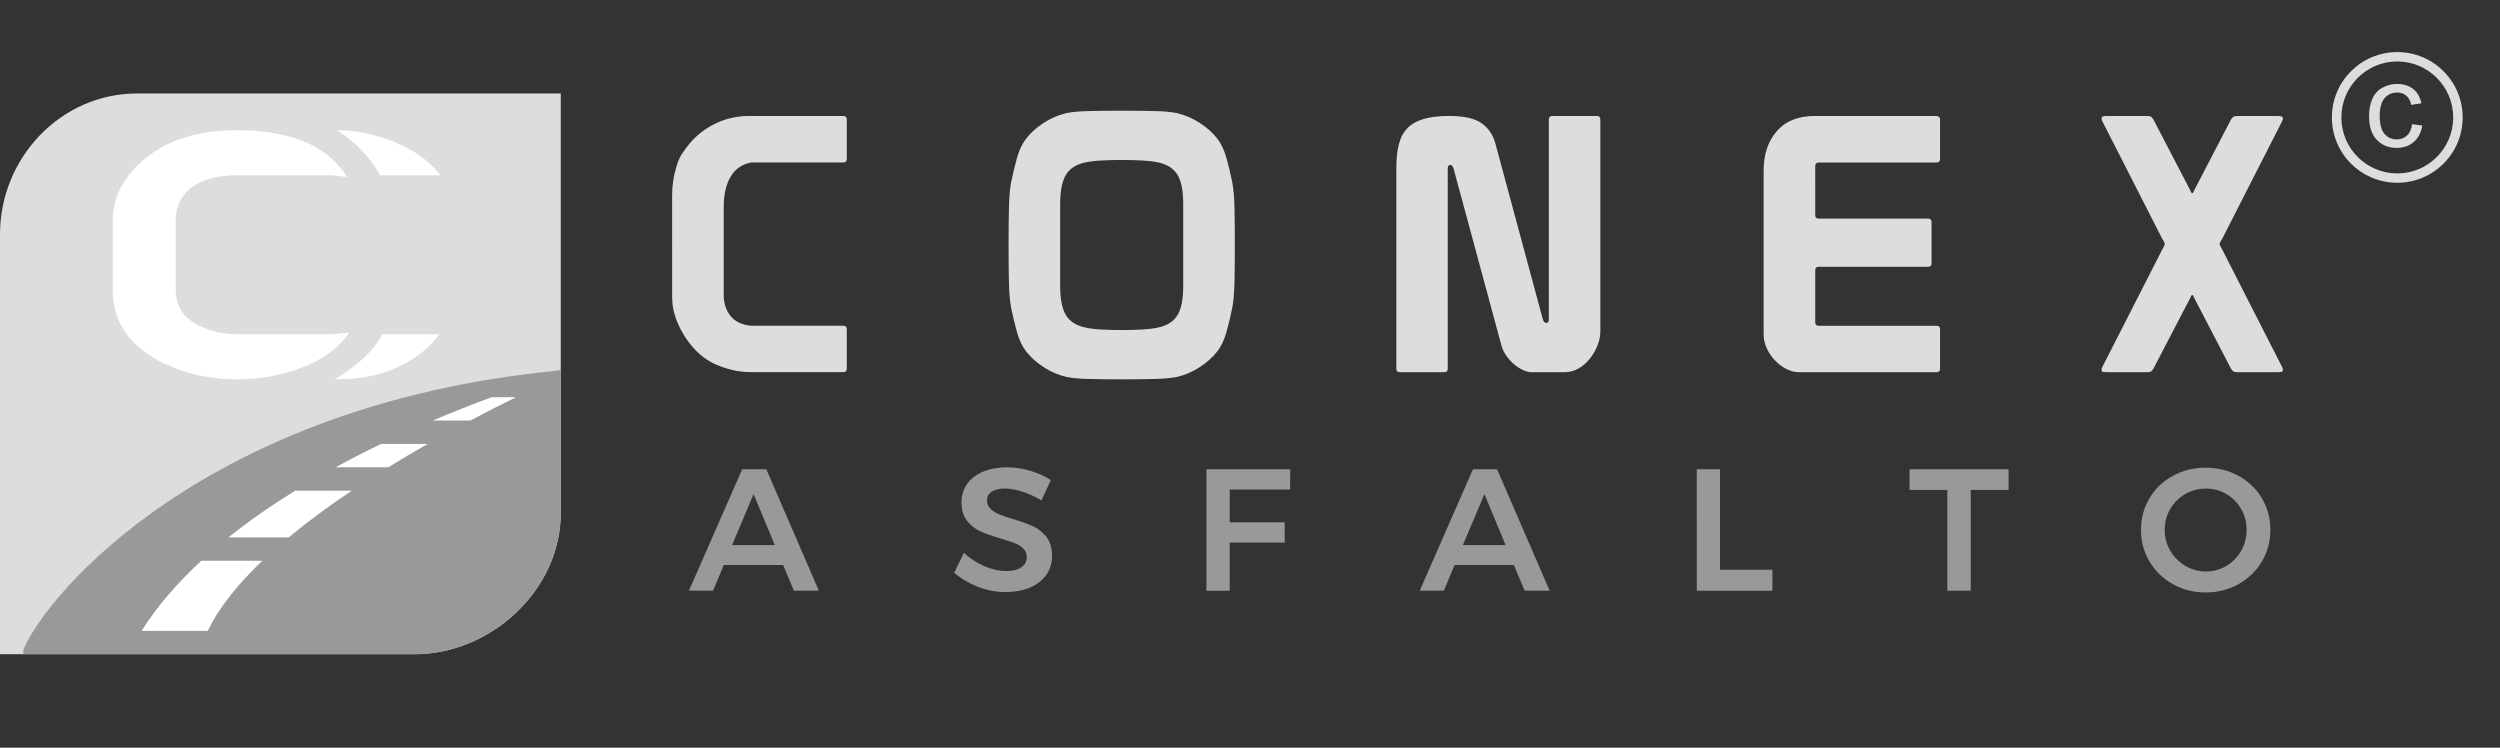
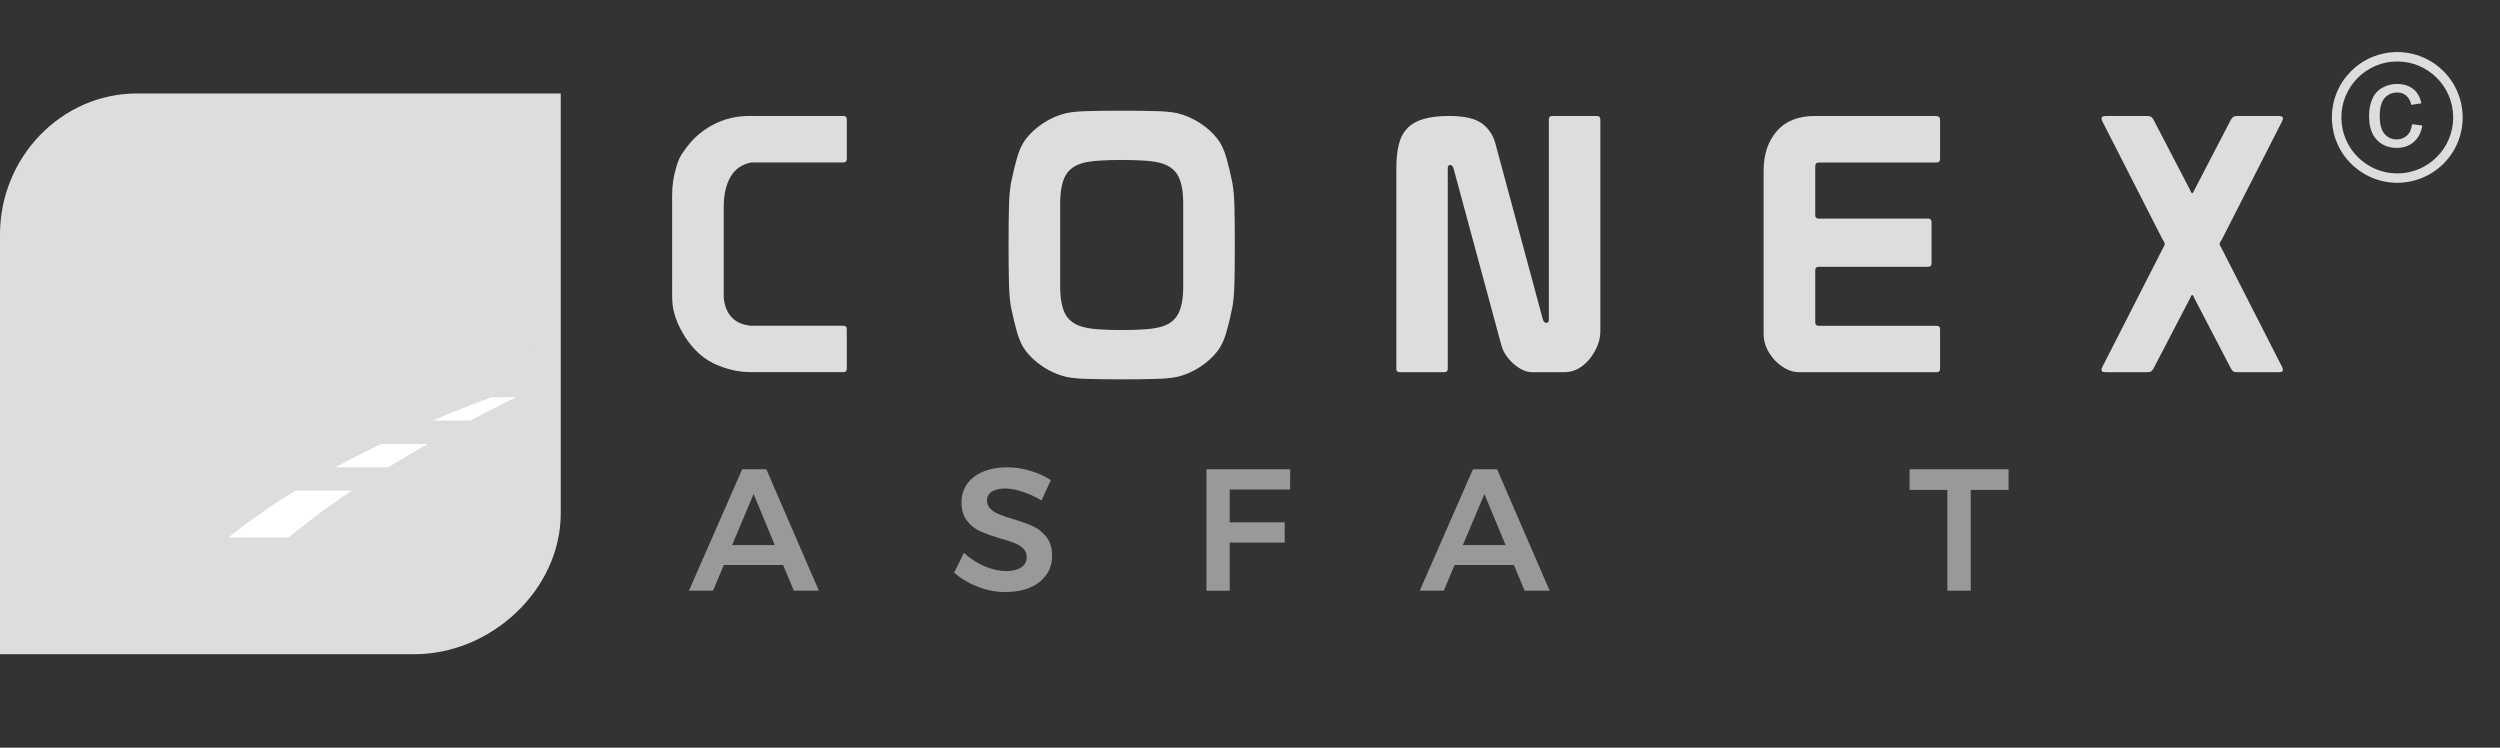
<svg xmlns="http://www.w3.org/2000/svg" version="1.1" id="Capa_1" x="0px" y="0px" width="107px" height="32px" viewBox="0 0 107 32" enable-background="new 0 0 107 32" xml:space="preserve">
  <rect x="0" y="0" width="107" height="32" fill="#333333" stroke="none" />
  <g>
    <rect fill="none" width="107" height="32" />
    <g>
      <path fill="#DDDDDD" d="M5.873,4C2.607,4,0,6.75,0,10.032V28h1h16.744C21.009,28,24,25.251,24,21.968v-6.086v-0.04V4H5.873z" />
-       <path fill="#999999" d="M23.68,15.882C8.908,17.368,2.042,25.316,1,27.809v0.129V28h16.744C21.009,28,24,25.251,24,21.968v-6.126    C23.89,15.852,23.789,15.871,23.68,15.882z" />
      <g>
        <g>
-           <path id="path323" fill="#FFFFFF" d="M14.859,7.573c-0.398-0.606-0.915-1.067-1.548-1.383c-0.864-0.412-1.914-0.619-3.146-0.619      c-1.764,0-3.146,0.461-4.144,1.383C5.223,7.682,4.822,8.52,4.822,9.466v2.912c0,1.31,0.632,2.317,1.898,3.02      c1.033,0.559,2.181,0.838,3.445,0.838c0.965,0,1.89-0.17,2.772-0.51c0.881-0.339,1.555-0.837,2.022-1.492l-0.799,0.073h-3.995      c-0.566,0-1.082-0.109-1.547-0.328c-0.732-0.315-1.099-0.849-1.099-1.601V9.466c0-0.631,0.234-1.116,0.699-1.456      c0.467-0.339,1.116-0.509,1.948-0.509h3.995L14.859,7.573z M16.357,14.307c-0.2,0.388-0.491,0.752-0.874,1.091      c-0.382,0.34-0.774,0.619-1.173,0.838c1.098,0,2.022-0.183,2.771-0.546c0.75-0.364,1.324-0.825,1.723-1.383H16.357z       M14.41,5.572c0.4,0.242,0.767,0.539,1.099,0.892c0.333,0.352,0.582,0.697,0.75,1.037h2.597c-0.467-0.607-1.125-1.08-1.973-1.42      C16.033,5.741,15.208,5.572,14.41,5.572L14.41,5.572z" />
-         </g>
+           </g>
      </g>
      <g>
        <path fill="#DDDDDD" d="M28.768,12.656c0,0.277,0.026,0.507,0.076,0.697c0.05,0.19,0.102,0.338,0.152,0.454     c0.194,0.446,0.442,0.832,0.747,1.151c0.303,0.322,0.649,0.554,1.034,0.697c0.173,0.071,0.375,0.137,0.609,0.189     c0.233,0.058,0.503,0.084,0.807,0.084h3.897c0.102,0,0.152-0.05,0.152-0.153v-1.679c0-0.106-0.05-0.153-0.152-0.153h-3.943     c-0.355-0.032-0.632-0.153-0.83-0.362c-0.197-0.208-0.312-0.491-0.342-0.847v-3.87c0-0.53,0.097-0.96,0.29-1.293     c0.193-0.333,0.487-0.539,0.883-0.618h3.943c0.102,0,0.152-0.053,0.152-0.153V5.117c0-0.1-0.05-0.153-0.152-0.153h-4.035     c-0.497,0-0.964,0.103-1.4,0.307c-0.438,0.205-0.813,0.491-1.127,0.855c-0.111,0.135-0.221,0.28-0.328,0.438     c-0.107,0.159-0.19,0.348-0.251,0.573c-0.122,0.388-0.183,0.799-0.183,1.237L28.768,12.656L28.768,12.656z M43.167,10.534     c0,0.6,0.005,1.12,0.016,1.558c0.009,0.438,0.04,0.797,0.091,1.072c0.082,0.396,0.168,0.755,0.259,1.072     c0.092,0.314,0.214,0.575,0.365,0.778c0.204,0.264,0.457,0.496,0.762,0.694c0.304,0.201,0.63,0.341,0.974,0.422     c0.243,0.05,0.564,0.082,0.958,0.089c0.397,0.011,0.868,0.017,1.416,0.017c0.547,0,1.02-0.005,1.416-0.017     c0.396-0.008,0.715-0.039,0.959-0.089c0.344-0.082,0.669-0.222,0.975-0.422c0.305-0.198,0.558-0.43,0.762-0.694     c0.152-0.203,0.273-0.464,0.365-0.778c0.091-0.317,0.177-0.676,0.258-1.072c0.051-0.275,0.082-0.634,0.092-1.072     c0.012-0.438,0.014-0.958,0.014-1.558v-0.095c0-0.602-0.002-1.119-0.014-1.557c-0.01-0.438-0.041-0.797-0.092-1.072     c-0.081-0.396-0.167-0.755-0.258-1.072c-0.092-0.317-0.213-0.576-0.365-0.778c-0.204-0.267-0.457-0.5-0.762-0.694     c-0.306-0.201-0.631-0.34-0.975-0.423c-0.244-0.052-0.564-0.082-0.959-0.089c-0.396-0.011-0.869-0.016-1.416-0.016     c-0.548,0-1.019,0.005-1.416,0.016c-0.395,0.008-0.715,0.037-0.958,0.089c-0.344,0.083-0.67,0.222-0.974,0.423     c-0.305,0.195-0.558,0.428-0.762,0.694c-0.151,0.203-0.273,0.461-0.365,0.778c-0.091,0.316-0.177,0.675-0.259,1.072     c-0.051,0.274-0.082,0.633-0.091,1.072c-0.011,0.438-0.016,0.955-0.016,1.557V10.534L43.167,10.534z M48.009,6.846     c0.315,0,0.615,0.008,0.898,0.024c0.284,0.016,0.528,0.047,0.731,0.097c0.363,0.092,0.623,0.272,0.775,0.544     c0.152,0.272,0.229,0.676,0.229,1.217v3.516c0,0.541-0.076,0.945-0.229,1.214c-0.152,0.271-0.412,0.454-0.775,0.543     c-0.203,0.053-0.447,0.085-0.731,0.101c-0.283,0.016-0.583,0.024-0.898,0.024c-0.314,0-0.614-0.008-0.897-0.024     c-0.284-0.016-0.528-0.047-0.731-0.101c-0.365-0.089-0.624-0.272-0.777-0.543c-0.151-0.27-0.229-0.673-0.229-1.214V8.729     c0-0.541,0.078-0.945,0.229-1.217c0.153-0.272,0.412-0.452,0.777-0.544c0.203-0.05,0.447-0.082,0.731-0.097     C47.395,6.854,47.694,6.846,48.009,6.846L48.009,6.846z M59.76,15.776c0,0.103,0.051,0.153,0.153,0.153h1.903     c0.1,0,0.148-0.05,0.148-0.153V7.197c0-0.089,0.037-0.137,0.108-0.137c0.061,0,0.104,0.048,0.136,0.137l2.057,7.603     c0.041,0.142,0.105,0.279,0.196,0.412c0.093,0.132,0.198,0.253,0.319,0.359c0.121,0.108,0.252,0.195,0.39,0.261     s0.269,0.098,0.39,0.098h1.398c0.213,0,0.413-0.052,0.604-0.158c0.187-0.108,0.349-0.249,0.484-0.422     c0.139-0.174,0.247-0.361,0.328-0.565c0.08-0.203,0.121-0.406,0.121-0.612V5.117c0-0.1-0.051-0.153-0.15-0.153h-1.902     c-0.104,0-0.153,0.053-0.153,0.153v8.55c0,0.103-0.034,0.153-0.104,0.153c-0.071,0-0.123-0.05-0.153-0.153l-2.039-7.555     c-0.103-0.357-0.298-0.637-0.586-0.842c-0.29-0.204-0.757-0.307-1.396-0.307c-0.435,0-0.798,0.045-1.088,0.132     c-0.287,0.084-0.521,0.216-0.691,0.396c-0.174,0.179-0.295,0.412-0.365,0.697c-0.072,0.285-0.105,0.629-0.105,1.025v8.563H59.76z      M75.484,14.324c0,0.195,0.045,0.386,0.129,0.576c0.087,0.188,0.201,0.359,0.343,0.512c0.142,0.153,0.306,0.277,0.487,0.375     c0.184,0.095,0.365,0.143,0.547,0.143h5.893c0.1,0,0.152-0.05,0.152-0.153v-1.679c0-0.106-0.053-0.153-0.152-0.153h-5.04     c-0.102,0-0.151-0.053-0.151-0.153v-2.22c0-0.104,0.051-0.153,0.151-0.153h4.675c0.103,0,0.152-0.05,0.152-0.15v-1.76     c0-0.103-0.051-0.153-0.152-0.153h-4.675c-0.102,0-0.151-0.05-0.151-0.154V7.124c0-0.113,0.051-0.169,0.151-0.169h5.04     c0.1,0,0.152-0.053,0.152-0.153V5.117c0-0.1-0.067-0.153-0.198-0.153h-5.161c-0.711,0-1.254,0.216-1.63,0.652     c-0.375,0.43-0.563,0.995-0.563,1.689v7.019H75.484z M93.736,12.765c0.009-0.019,0.021-0.048,0.037-0.083     c0.016-0.037,0.033-0.055,0.054-0.055s0.036,0.018,0.053,0.055c0.017,0.035,0.029,0.063,0.039,0.083l1.567,3.012     c0.053,0.084,0.1,0.129,0.146,0.14c0.045,0.008,0.095,0.013,0.144,0.013h1.69c0.071,0,0.13-0.005,0.175-0.013     c0.047-0.01,0.069-0.045,0.069-0.108c0-0.021-0.021-0.071-0.062-0.153l-2.541-4.984c-0.021-0.031-0.043-0.074-0.069-0.124     c-0.024-0.05-0.039-0.087-0.039-0.108s0.013-0.053,0.039-0.098c0.024-0.045,0.047-0.085,0.069-0.114l2.541-4.986     c0.041-0.082,0.062-0.135,0.062-0.156c0-0.058-0.022-0.095-0.069-0.106c-0.045-0.01-0.104-0.016-0.175-0.016h-1.69     c-0.049,0-0.098,0.005-0.144,0.016s-0.093,0.058-0.146,0.137l-1.567,3.015C93.91,8.153,93.896,8.18,93.88,8.216     c-0.017,0.035-0.032,0.053-0.053,0.053s-0.038-0.019-0.054-0.053c-0.016-0.037-0.028-0.063-0.037-0.084l-1.569-3.015     c-0.05-0.079-0.099-0.126-0.144-0.137c-0.047-0.01-0.094-0.016-0.146-0.016h-1.689c-0.07,0-0.129,0.005-0.174,0.016     c-0.047,0.011-0.07,0.048-0.07,0.106c0,0.021,0.021,0.074,0.062,0.156l2.542,4.986c0.021,0.029,0.043,0.069,0.068,0.114     c0.023,0.044,0.037,0.077,0.037,0.098s-0.014,0.058-0.037,0.108c-0.024,0.05-0.049,0.092-0.068,0.124l-2.542,4.984     c-0.042,0.082-0.062,0.132-0.062,0.153c0,0.063,0.023,0.098,0.07,0.108c0.045,0.008,0.104,0.013,0.174,0.013h1.689     c0.053,0,0.1-0.005,0.146-0.013c0.045-0.01,0.094-0.056,0.144-0.14L93.736,12.765z" />
        <g>
          <path fill="#999999" d="M33.978,25.282l-0.46-1.099h-2.54l-0.46,1.099h-1.032l2.28-5.198h1.032l2.25,5.198H33.978L33.978,25.282      z M31.334,23.329h1.827l-0.907-2.183L31.334,23.329z" />
          <path fill="#999999" d="M43.753,21.042c-0.279-0.089-0.525-0.134-0.738-0.134c-0.237,0-0.426,0.044-0.564,0.134      c-0.139,0.089-0.208,0.213-0.208,0.371c0,0.144,0.048,0.264,0.145,0.36c0.097,0.097,0.218,0.176,0.364,0.236      c0.146,0.062,0.345,0.131,0.598,0.205c0.352,0.104,0.64,0.208,0.865,0.312c0.225,0.104,0.417,0.258,0.576,0.461      c0.158,0.203,0.237,0.47,0.237,0.801c0,0.316-0.085,0.594-0.256,0.828c-0.171,0.236-0.406,0.415-0.706,0.539      c-0.3,0.123-0.642,0.185-1.028,0.185c-0.406,0-0.802-0.075-1.188-0.226c-0.386-0.151-0.724-0.354-1.011-0.605l0.417-0.846      c0.262,0.242,0.557,0.434,0.883,0.572c0.327,0.139,0.631,0.207,0.914,0.207c0.277,0,0.495-0.053,0.654-0.159      c0.158-0.106,0.237-0.251,0.237-0.435c0-0.149-0.048-0.271-0.145-0.369c-0.097-0.098-0.219-0.174-0.367-0.232      c-0.149-0.059-0.352-0.126-0.609-0.2c-0.351-0.104-0.638-0.206-0.861-0.305s-0.413-0.249-0.572-0.45      c-0.159-0.2-0.238-0.464-0.238-0.791c0-0.302,0.081-0.564,0.242-0.791s0.389-0.398,0.683-0.523      c0.295-0.123,0.635-0.186,1.021-0.186c0.337,0,0.669,0.05,0.999,0.148c0.329,0.1,0.623,0.231,0.88,0.399l-0.401,0.869      C44.307,21.258,44.033,21.132,43.753,21.042z" />
          <path fill="#999999" d="M51.637,20.084h3.585l-0.007,0.869h-2.584v1.402h2.354v0.869h-2.354v2.058h-0.995V20.084z" />
          <path fill="#999999" d="M65.255,25.282l-0.46-1.099h-2.539l-0.461,1.099h-1.031l2.279-5.198h1.032l2.25,5.198H65.255      L65.255,25.282z M62.611,23.329h1.828l-0.906-2.183L62.611,23.329z" />
-           <path fill="#999999" d="M72.622,20.084h0.995v4.3h2.242v0.898h-3.236L72.622,20.084L72.622,20.084z" />
          <path fill="#999999" d="M81.727,20.084h4.24v0.884h-1.619v4.314h-1.002v-4.314h-1.617v-0.884H81.727L81.727,20.084z" />
-           <path fill="#999999" d="M95.809,20.367c0.424,0.232,0.756,0.552,1,0.958c0.242,0.405,0.364,0.856,0.364,1.352      c0,0.494-0.122,0.946-0.364,1.354s-0.576,0.729-1,0.97c-0.422,0.237-0.892,0.356-1.406,0.356c-0.516,0-0.983-0.121-1.406-0.356      c-0.423-0.237-0.758-0.562-0.999-0.97c-0.243-0.408-0.364-0.86-0.364-1.354c0-0.495,0.121-0.946,0.364-1.352      c0.241-0.406,0.576-0.726,0.999-0.958s0.893-0.35,1.406-0.35C94.917,20.018,95.387,20.134,95.809,20.367z M93.533,21.143      c-0.271,0.156-0.488,0.369-0.646,0.64s-0.238,0.567-0.238,0.896c0,0.326,0.082,0.627,0.242,0.898s0.375,0.486,0.646,0.646      c0.271,0.158,0.562,0.236,0.88,0.236c0.312,0,0.603-0.079,0.869-0.236c0.267-0.16,0.479-0.375,0.634-0.646      c0.157-0.271,0.234-0.572,0.234-0.898s-0.077-0.625-0.234-0.896c-0.154-0.271-0.367-0.482-0.634-0.64      c-0.269-0.156-0.558-0.232-0.869-0.232C94.1,20.909,93.805,20.986,93.533,21.143z" />
        </g>
      </g>
      <g>
        <path fill="#FFFFFF" d="M16.309,19c-0.643,0.311-1.295,0.645-1.946,1h2.253c0.567-0.35,1.133-0.684,1.688-1H16.309z" />
        <path fill="#FFFFFF" d="M12.355,23c0.837-0.693,1.754-1.366,2.7-2h-2.419c-0.993,0.611-1.958,1.279-2.857,2H12.355z" />
-         <path fill="#FFFFFF" d="M8.616,24c-0.998,0.923-1.876,1.922-2.556,3h2.834c0.481-1.01,1.308-2.021,2.334-3H8.616z" />
        <path fill="#FFFFFF" d="M21.044,17c-0.766,0.282-1.618,0.615-2.525,1h1.606c0.714-0.378,1.371-0.71,1.959-1H21.044z" />
      </g>
      <rect x="22.623" y="14.905" fill="#D3D3D3" width="0.037" height="0.073" />
    </g>
    <path id="path235_1_" fill="#DDDDDD" d="M102.602,2.229L102.602,2.229L102.602,2.229c0.774,0,1.475,0.314,1.98,0.818   c0.506,0.506,0.82,1.208,0.82,1.98l0,0l0,0l0,0l0,0c0,0.772-0.314,1.474-0.82,1.978c-0.506,0.504-1.206,0.818-1.98,0.818l0,0l0,0   l0,0l0,0c-0.771,0-1.471-0.314-1.977-0.818c-0.509-0.504-0.82-1.206-0.82-1.978l0,0l0,0l0,0l0,0c0-0.773,0.312-1.473,0.82-1.98   C101.131,2.542,101.831,2.229,102.602,2.229L102.602,2.229L102.602,2.229z M103.238,5.314l0.436,0.059   c-0.047,0.3-0.171,0.535-0.365,0.703c-0.197,0.169-0.438,0.254-0.726,0.254c-0.356,0-0.645-0.116-0.862-0.352   c-0.218-0.232-0.325-0.57-0.325-1.005c0-0.283,0.046-0.53,0.141-0.743c0.094-0.212,0.238-0.37,0.426-0.475   c0.191-0.106,0.398-0.162,0.627-0.162c0.282,0,0.516,0.074,0.696,0.216c0.18,0.144,0.297,0.349,0.349,0.612l-0.433,0.067   c-0.04-0.177-0.11-0.308-0.218-0.397c-0.105-0.087-0.229-0.132-0.38-0.132c-0.221,0-0.403,0.081-0.541,0.238   c-0.141,0.16-0.211,0.416-0.211,0.76c0,0.354,0.066,0.607,0.201,0.769c0.137,0.157,0.312,0.24,0.527,0.24   c0.176,0,0.32-0.057,0.436-0.164C103.135,5.702,103.205,5.538,103.238,5.314L103.238,5.314z M102.602,2.63L102.602,2.63   L102.602,2.63L102.602,2.63L102.602,2.63c-0.661,0-1.256,0.27-1.691,0.702c-0.433,0.436-0.7,1.033-0.7,1.694l0,0l0,0l0,0l0,0   c0,0.661,0.265,1.259,0.7,1.693c0.436,0.436,1.033,0.703,1.691,0.703l0,0l0,0l0,0l0,0c0.66,0,1.26-0.267,1.693-0.703   c0.435-0.432,0.702-1.033,0.702-1.693l0,0l0,0l0,0l0,0c0-0.662-0.268-1.259-0.702-1.694C103.861,2.9,103.262,2.63,102.602,2.63z" />
  </g>
</svg>